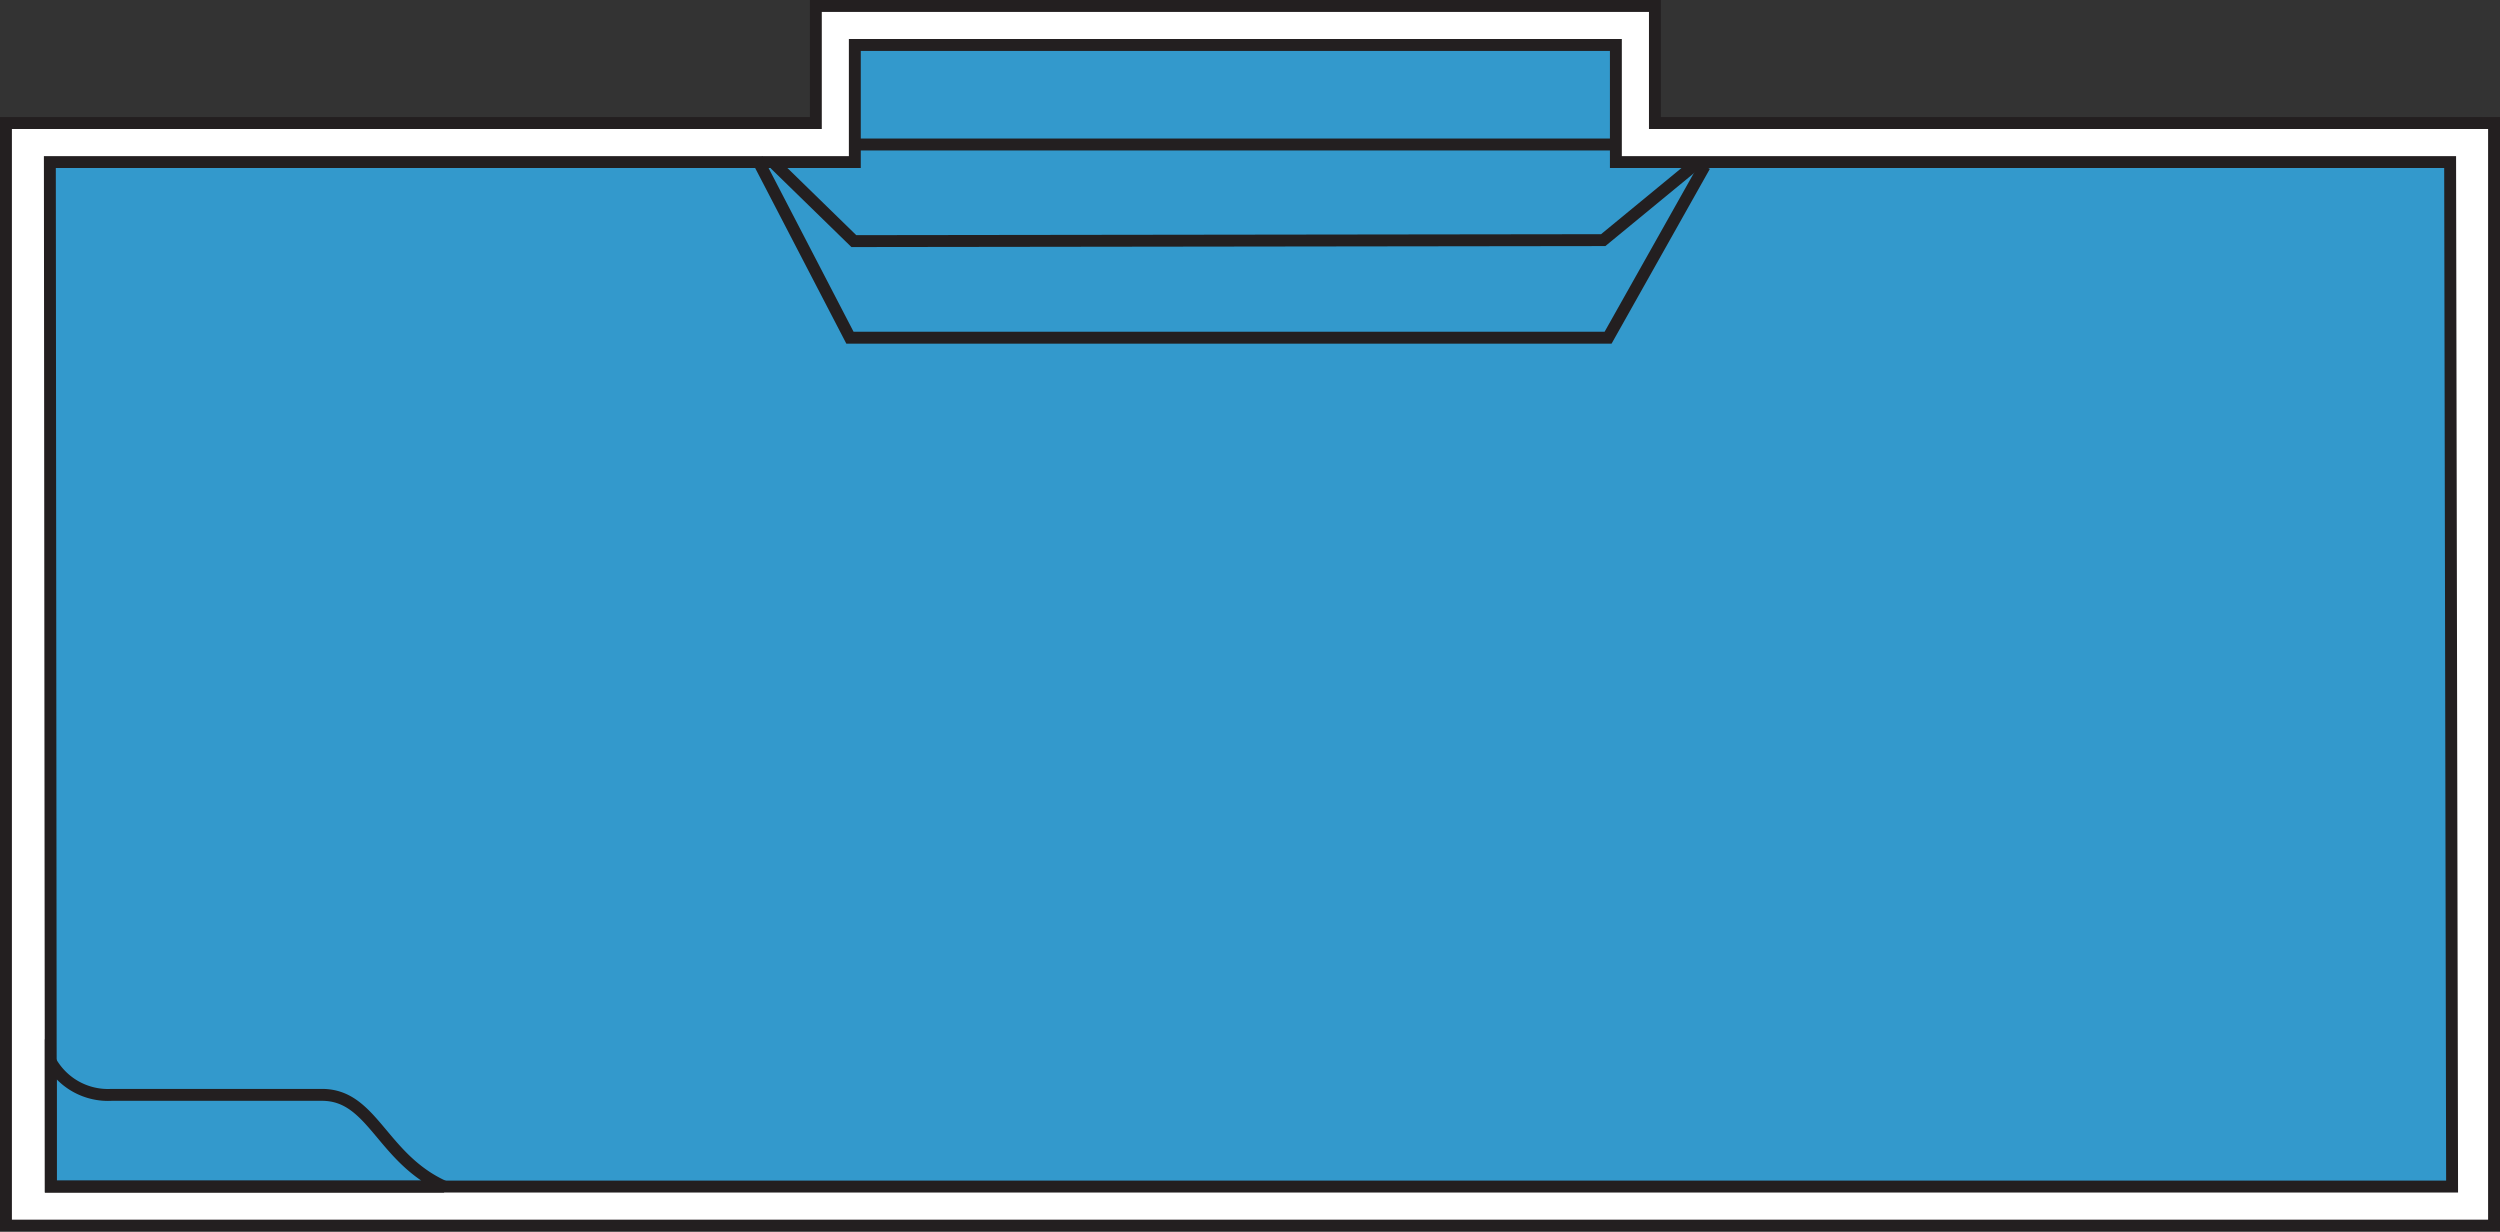
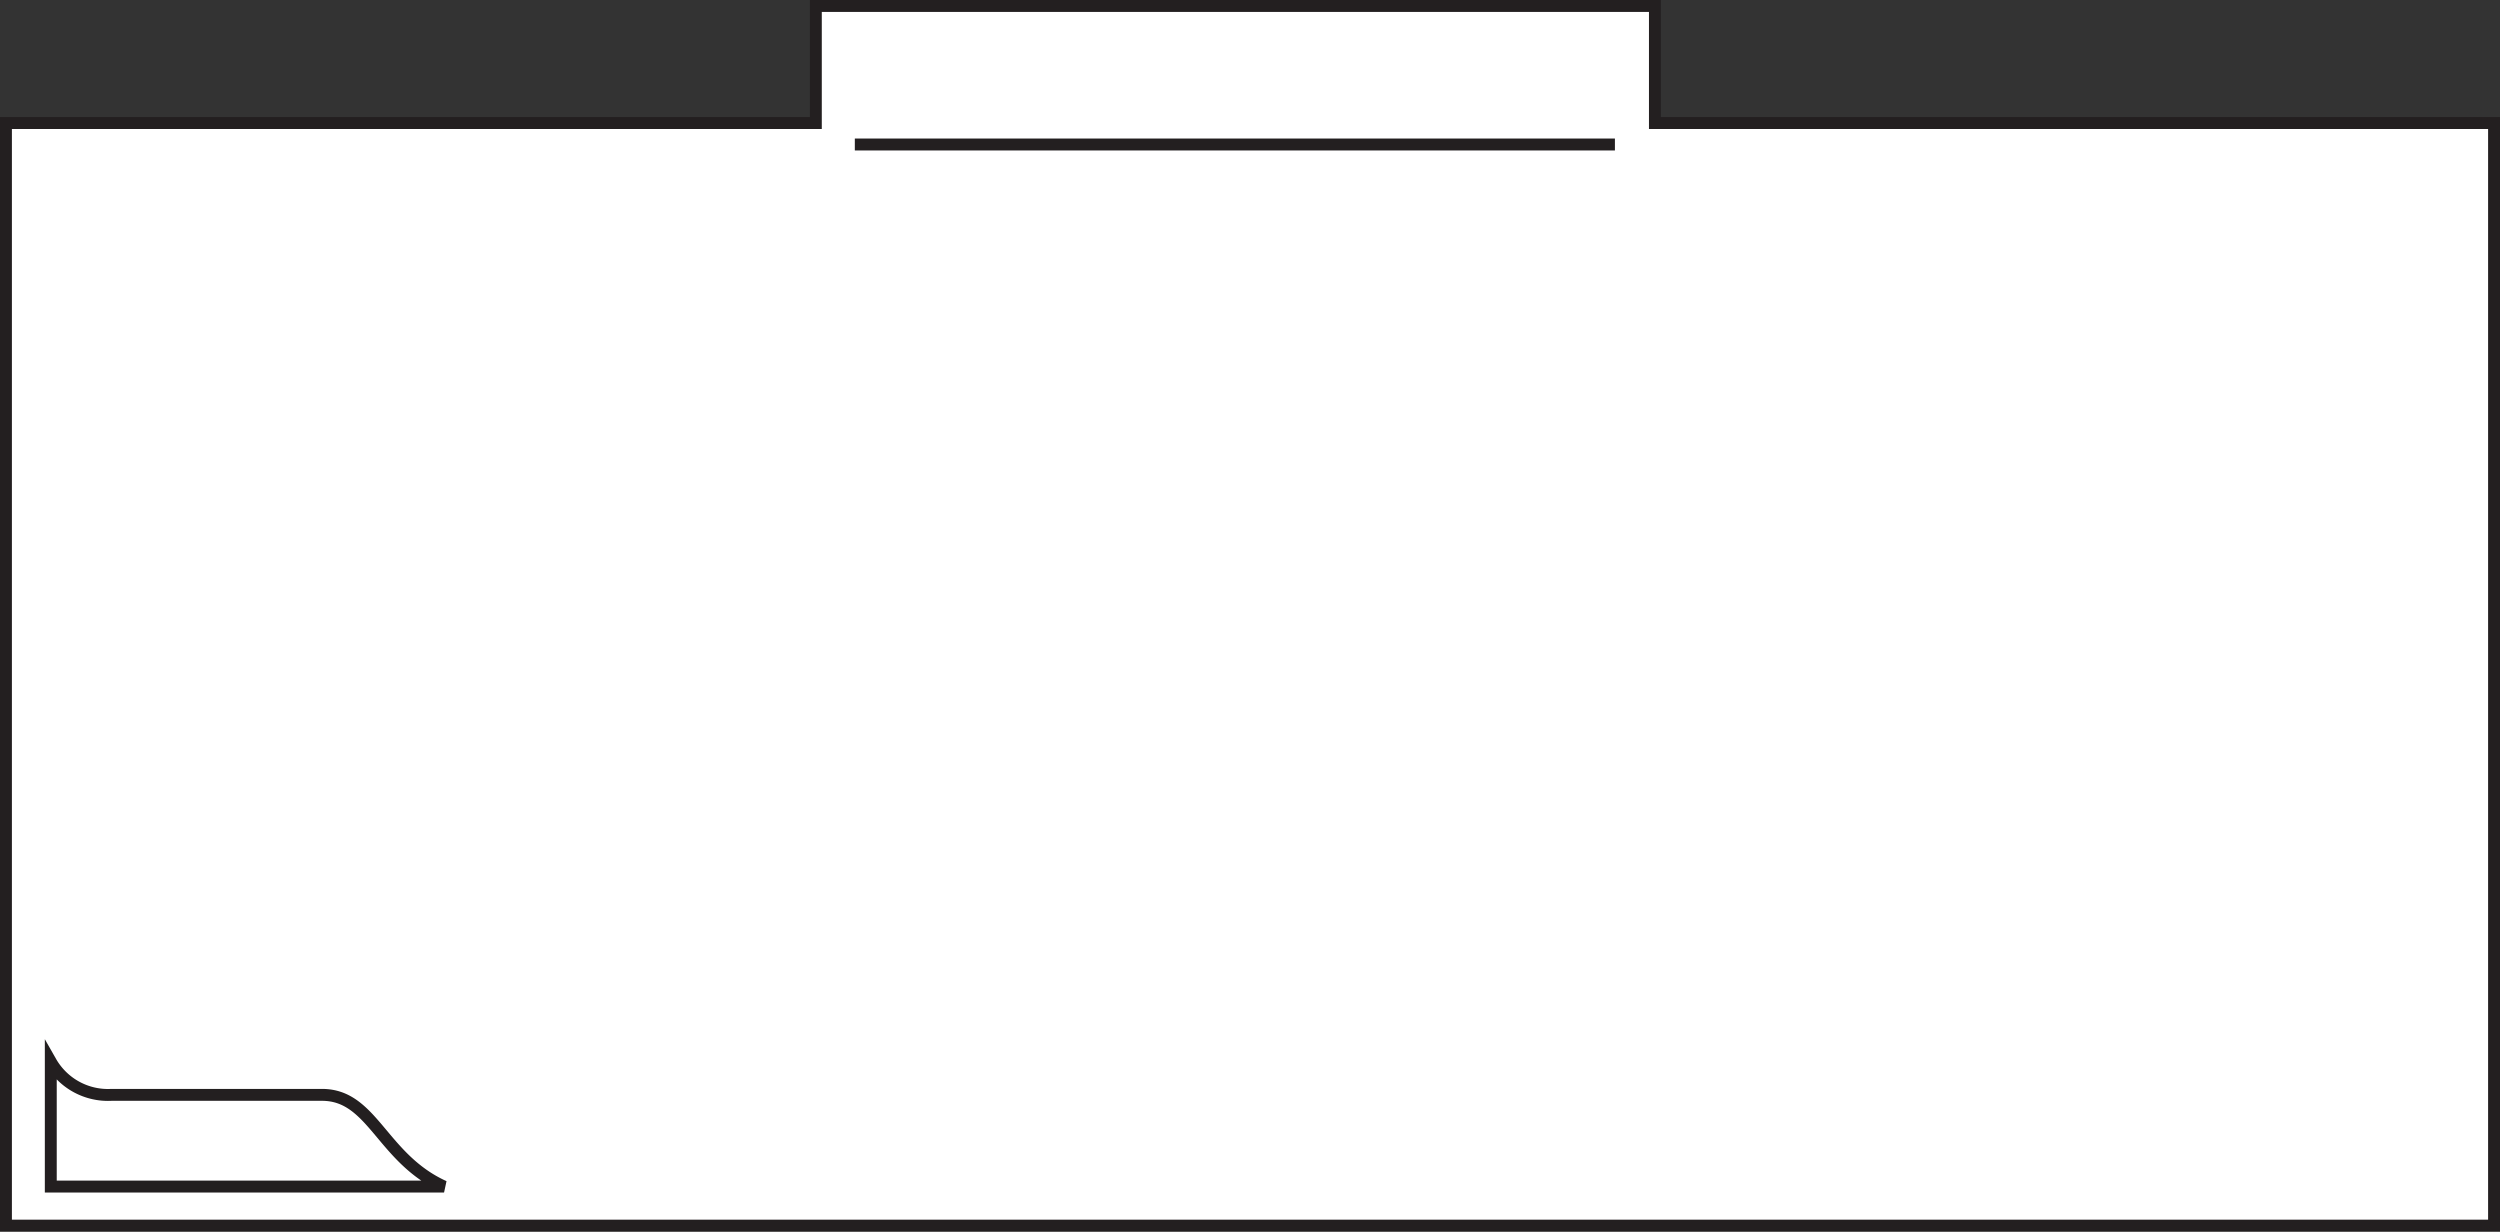
<svg xmlns="http://www.w3.org/2000/svg" viewBox="-541.5 987.5 209.906 103.405">
  <rect x="-541.5" y="987.5" width="209.906" height="103.405" fill="#333333" stroke="none" />
  <defs>
    <style>.a{fill:#fff;}.a,.b,.c{stroke:#231f20;stroke-width:1px;}.b{fill:#39c;}.c{fill:none;}</style>
  </defs>
  <g transform="translate(-331.594 1090.905) rotate(180)">
    <path class="a" d="M.5.5H209.406V93.074h-68v9.831H70.955V93.074H.5Z" transform="translate(0)" />
-     <path class="b" d="M4.8,4.5H206.415l.082,86.02H138.91v9.831h-63.9V90.52H4.964Z" transform="translate(-0.777 -0.723)" />
-     <path class="c" d="M82.2,107.954l7.865-6.472,62.918-.082,6.636,6.472" transform="translate(-14.768 -18.239)" />
-     <path class="c" d="M81.4,105.919,89.51,91.5h63.655l7.783,14.992" transform="translate(-14.623 -16.449)" />
    <line class="c" x2="63.819" transform="translate(74.314 91.272)" />
    <path class="c" d="M220.841,12.2h17.7a5.524,5.524,0,0,1,5.079,2.785V4.5H210.6C215.843,6.876,216.581,12.2,220.841,12.2Z" transform="translate(-37.978 -0.723)" />
  </g>
</svg>